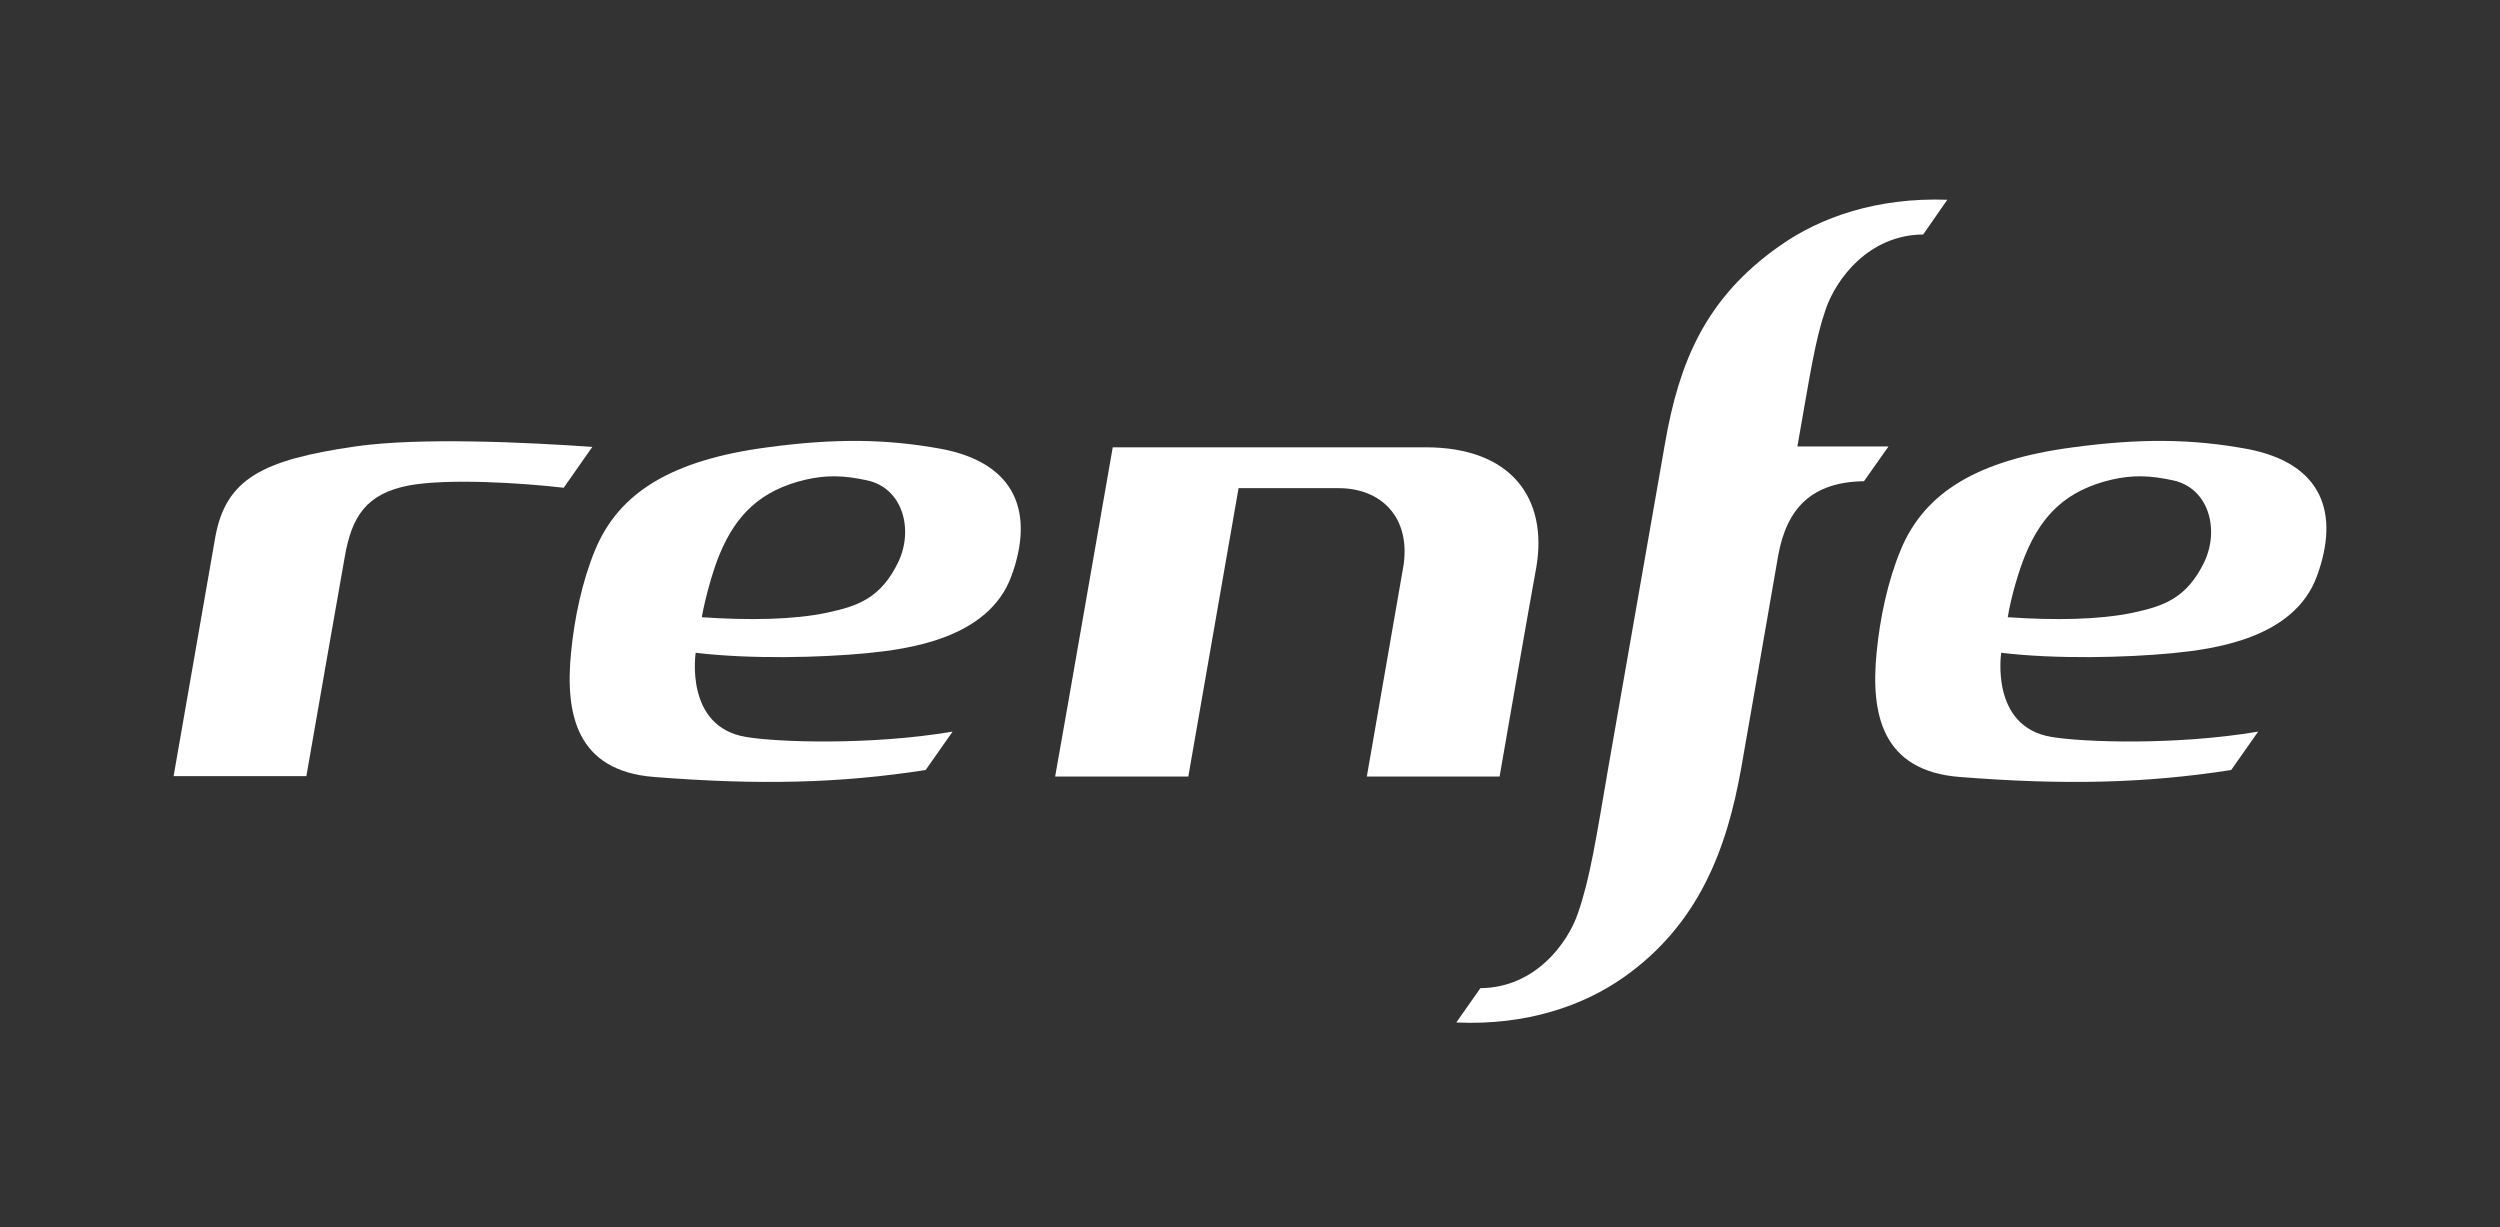
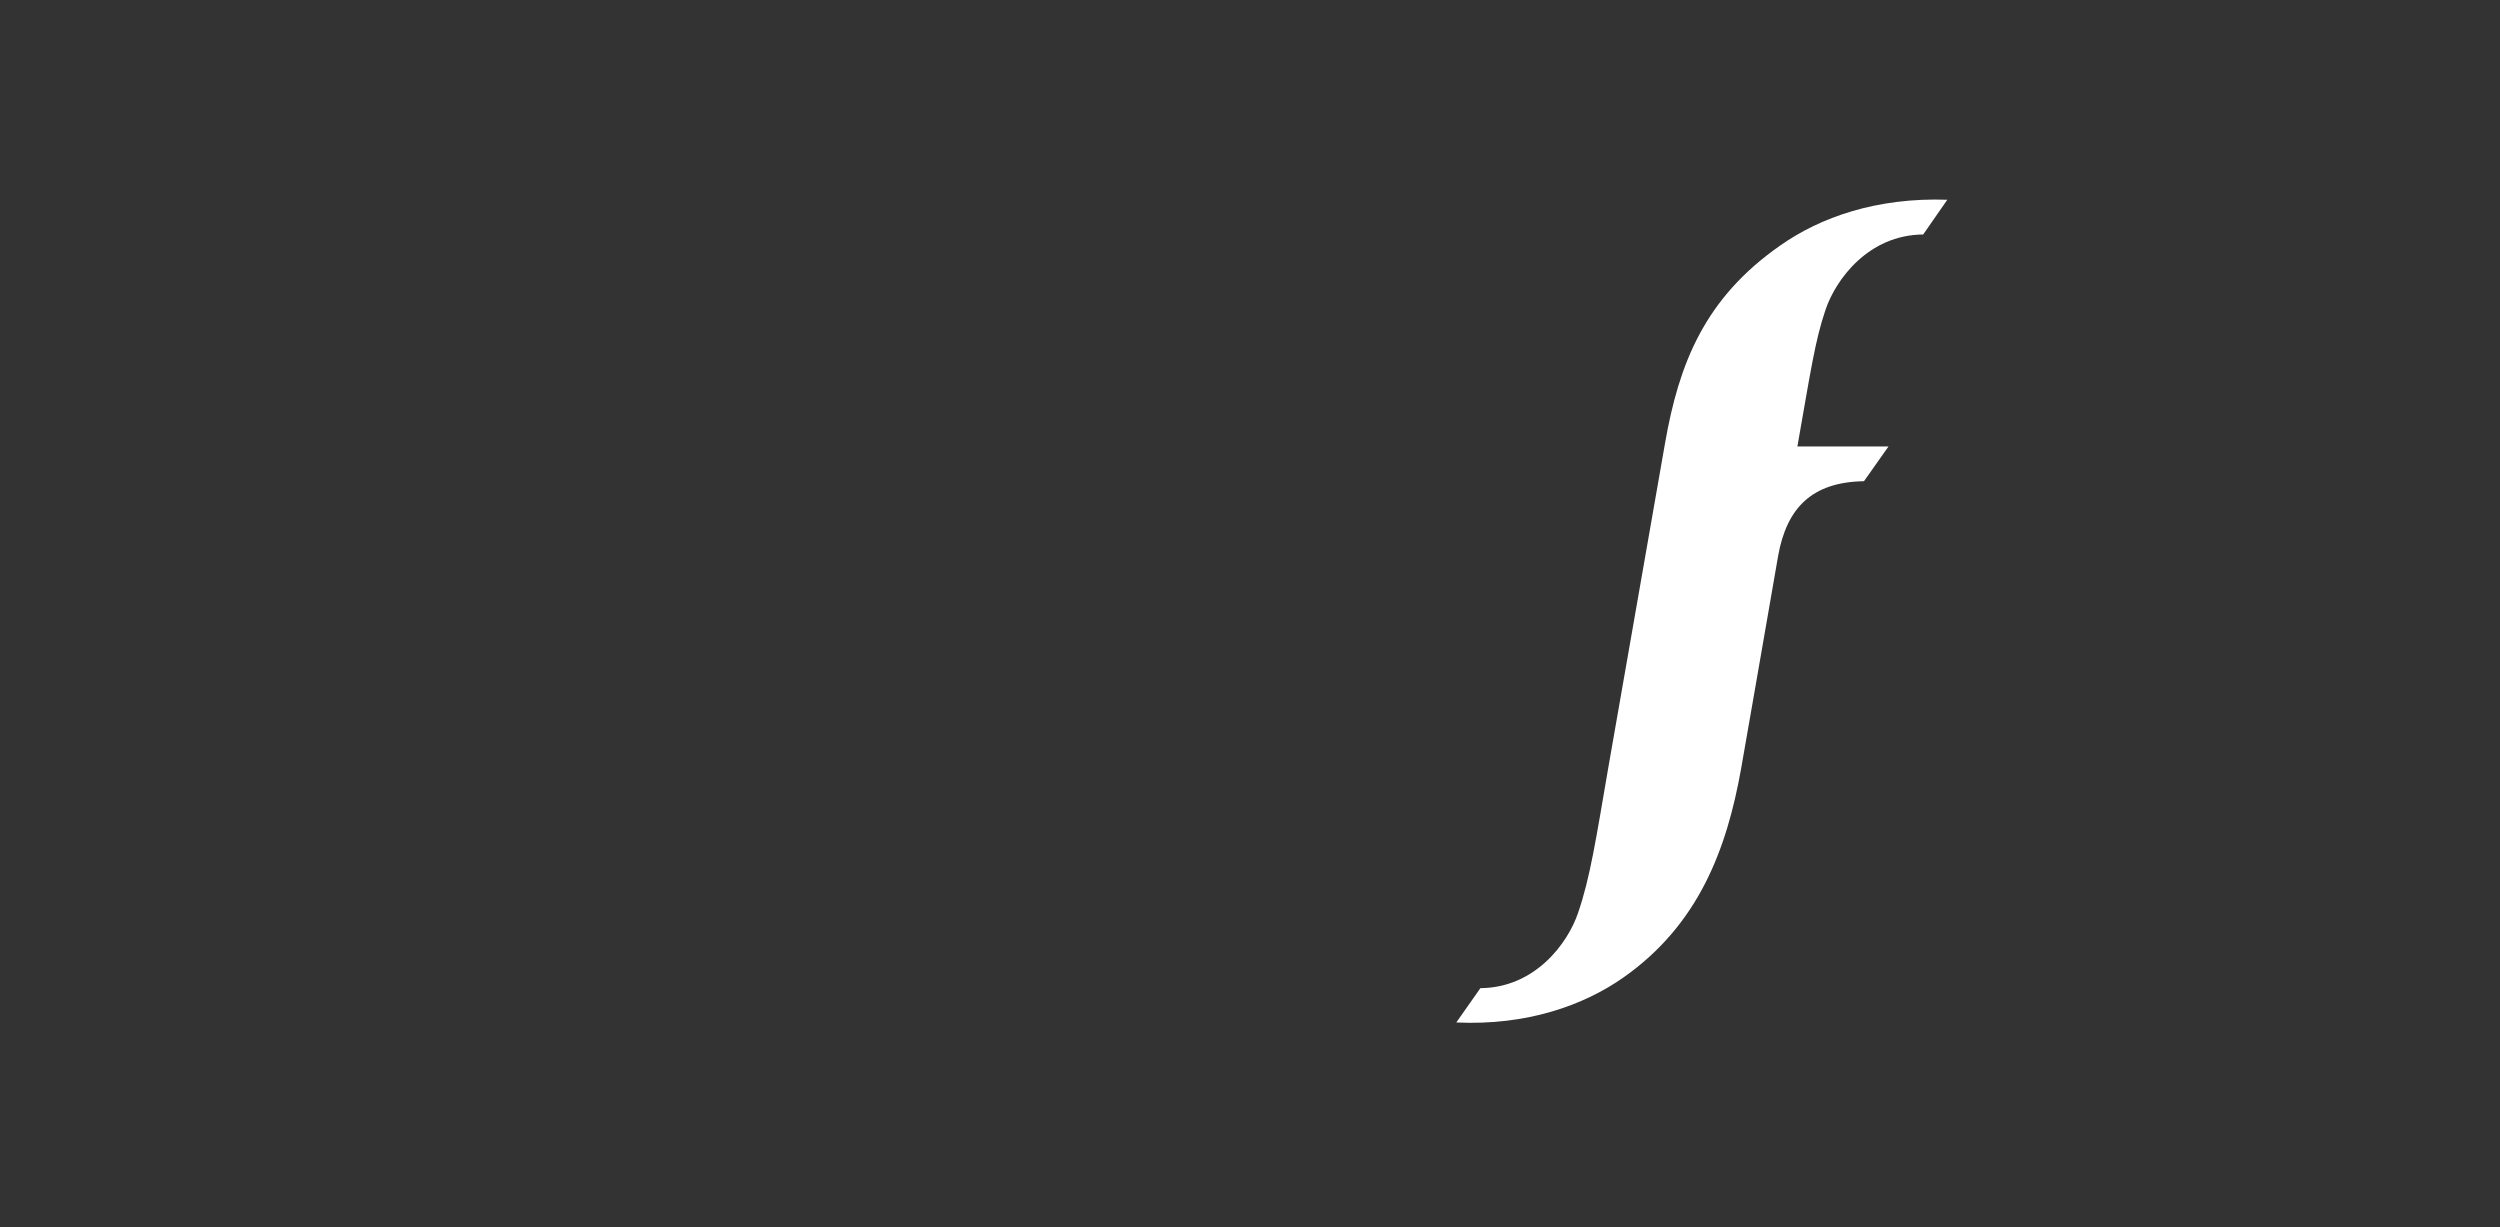
<svg xmlns="http://www.w3.org/2000/svg" version="1.1" id="Layer_1" x="0px" y="0px" viewBox="0 0 612 300.4" style="enable-background:new 0 0 612 300.4;" xml:space="preserve">
  <rect x="0" y="0" width="612" height="300.4" fill="#333333" stroke="none" />
  <style type="text/css">
	.Arched_x0020_Green{fill:url(#SVGID_1_);stroke:#FFFFFF;stroke-width:0.25;stroke-miterlimit:1;}
	.st0{fill:#FFFFFF;}
</style>
  <linearGradient id="SVGID_1_" gradientUnits="userSpaceOnUse" x1="0" y1="792" x2="0.707" y2="791.293">
    <stop offset="0" style="stop-color:#1EAB4B" />
    <stop offset="0.983" style="stop-color:#19361A" />
  </linearGradient>
  <g>
-     <path class="st0" d="M349,109.5h-76.6c-4,22.7-10.7,61.6-14.1,80.6h32.6c2.5-14.3,9.3-53.5,12.3-70.6h24.5   c10.2,0,17.6,6.9,15.9,18.8c-1.6,9.4-5.6,32-9,51.8h32.5c2.3-13.3,6.8-39.2,9-51.3C378.9,122.2,370.2,109.5,349,109.5L349,109.5z" />
-     <path class="st0" d="M182.6,180.4c-15.1-2.5-12.3-20.6-12.3-20.6c13.4,1.6,30.4,1.2,41.9,0.1c10-1,29.8-3.5,35.4-18.9   c5.6-15.3,1.3-27.6-17.1-31.1c-13.6-2.5-26.2-2.6-42.6-0.4c-23.5,3.1-36.4,11.1-42.2,25.1c-3.2,7.7-5.1,16.8-5.9,25.1   c-1.5,15.1,1.3,29,20.3,30.5c25.4,2,45.3,1.6,66.5-1.7l6.6-9.4C213.1,182.5,190.2,181.7,182.6,180.4L182.6,180.4z M176.2,135.6   c4-9.6,10-15.6,21.1-18.2c4.9-1.1,9.1-1.1,15,0.2c8.7,1.9,11.4,12,7.6,20c-4.3,8.9-10,10.8-17.5,12.4c-8.1,1.7-18.8,1.9-30.6,1.1   C172.7,146,174.7,139.1,176.2,135.6L176.2,135.6z" />
-     <path class="st0" d="M502.2,180.4c-15.1-2.5-12.3-20.6-12.3-20.6c13.4,1.6,30.3,1.2,41.9,0.1c10-1,29.8-3.5,35.4-18.9   c5.6-15.3,1.4-27.6-17.1-31.1c-13.6-2.5-26.2-2.6-42.6-0.4c-23.5,3.1-36.4,11.1-42.2,25.1c-3.2,7.7-5.1,16.8-5.9,25.1   c-1.5,15.1,1.3,29,20.3,30.5c25.4,2,45.3,1.6,66.5-1.7l6.6-9.4C532.7,182.5,509.9,181.7,502.2,180.4L502.2,180.4z M495.9,135.6   c4-9.6,10-15.6,21.1-18.2c4.9-1.1,9.1-1.1,15,0.2c8.7,1.9,11.4,12,7.6,20c-4.3,8.9-10,10.8-17.5,12.4c-8.1,1.7-18.8,1.9-30.6,1.1   C492.3,146,494.4,139.1,495.9,135.6L495.9,135.6z" />
-     <path class="st0" d="M84.4,136.3c1.7-9.8,5.2-15.5,15.9-17.5c9.6-1.7,27.3-0.6,37.7,0.6l7-10c-15.7-1.1-42.3-2.4-58.1-0.1   c-22.5,3.3-31.6,7.8-34.2,22.2c-1.5,8.6-8.3,47.5-10.2,58.5H75C77.2,177.2,82.8,145.4,84.4,136.3L84.4,136.3z" />
    <path class="st0" d="M435.8,60.1C417.3,73,411,89,407.6,108.5l-13.8,78.9c-3.1,18-4.5,27.4-7.5,36.1c-2.5,7.4-10.5,18.3-23.9,18.4   l-5.9,8.4c17.3,0.8,31.2-4.2,40.9-11c18.5-13,25.3-31.5,28.8-51c0.2-1.3,6.3-35.9,9.1-52.3c2.1-11.6,8.2-18,21-18.2l6-8.5H440   c3.2-18.1,4.3-25.9,6.9-33.5c2.5-7.4,10.5-18.3,23.9-18.4l5.9-8.5C459.4,48.3,445.6,53.2,435.8,60.1L435.8,60.1z" />
  </g>
</svg>